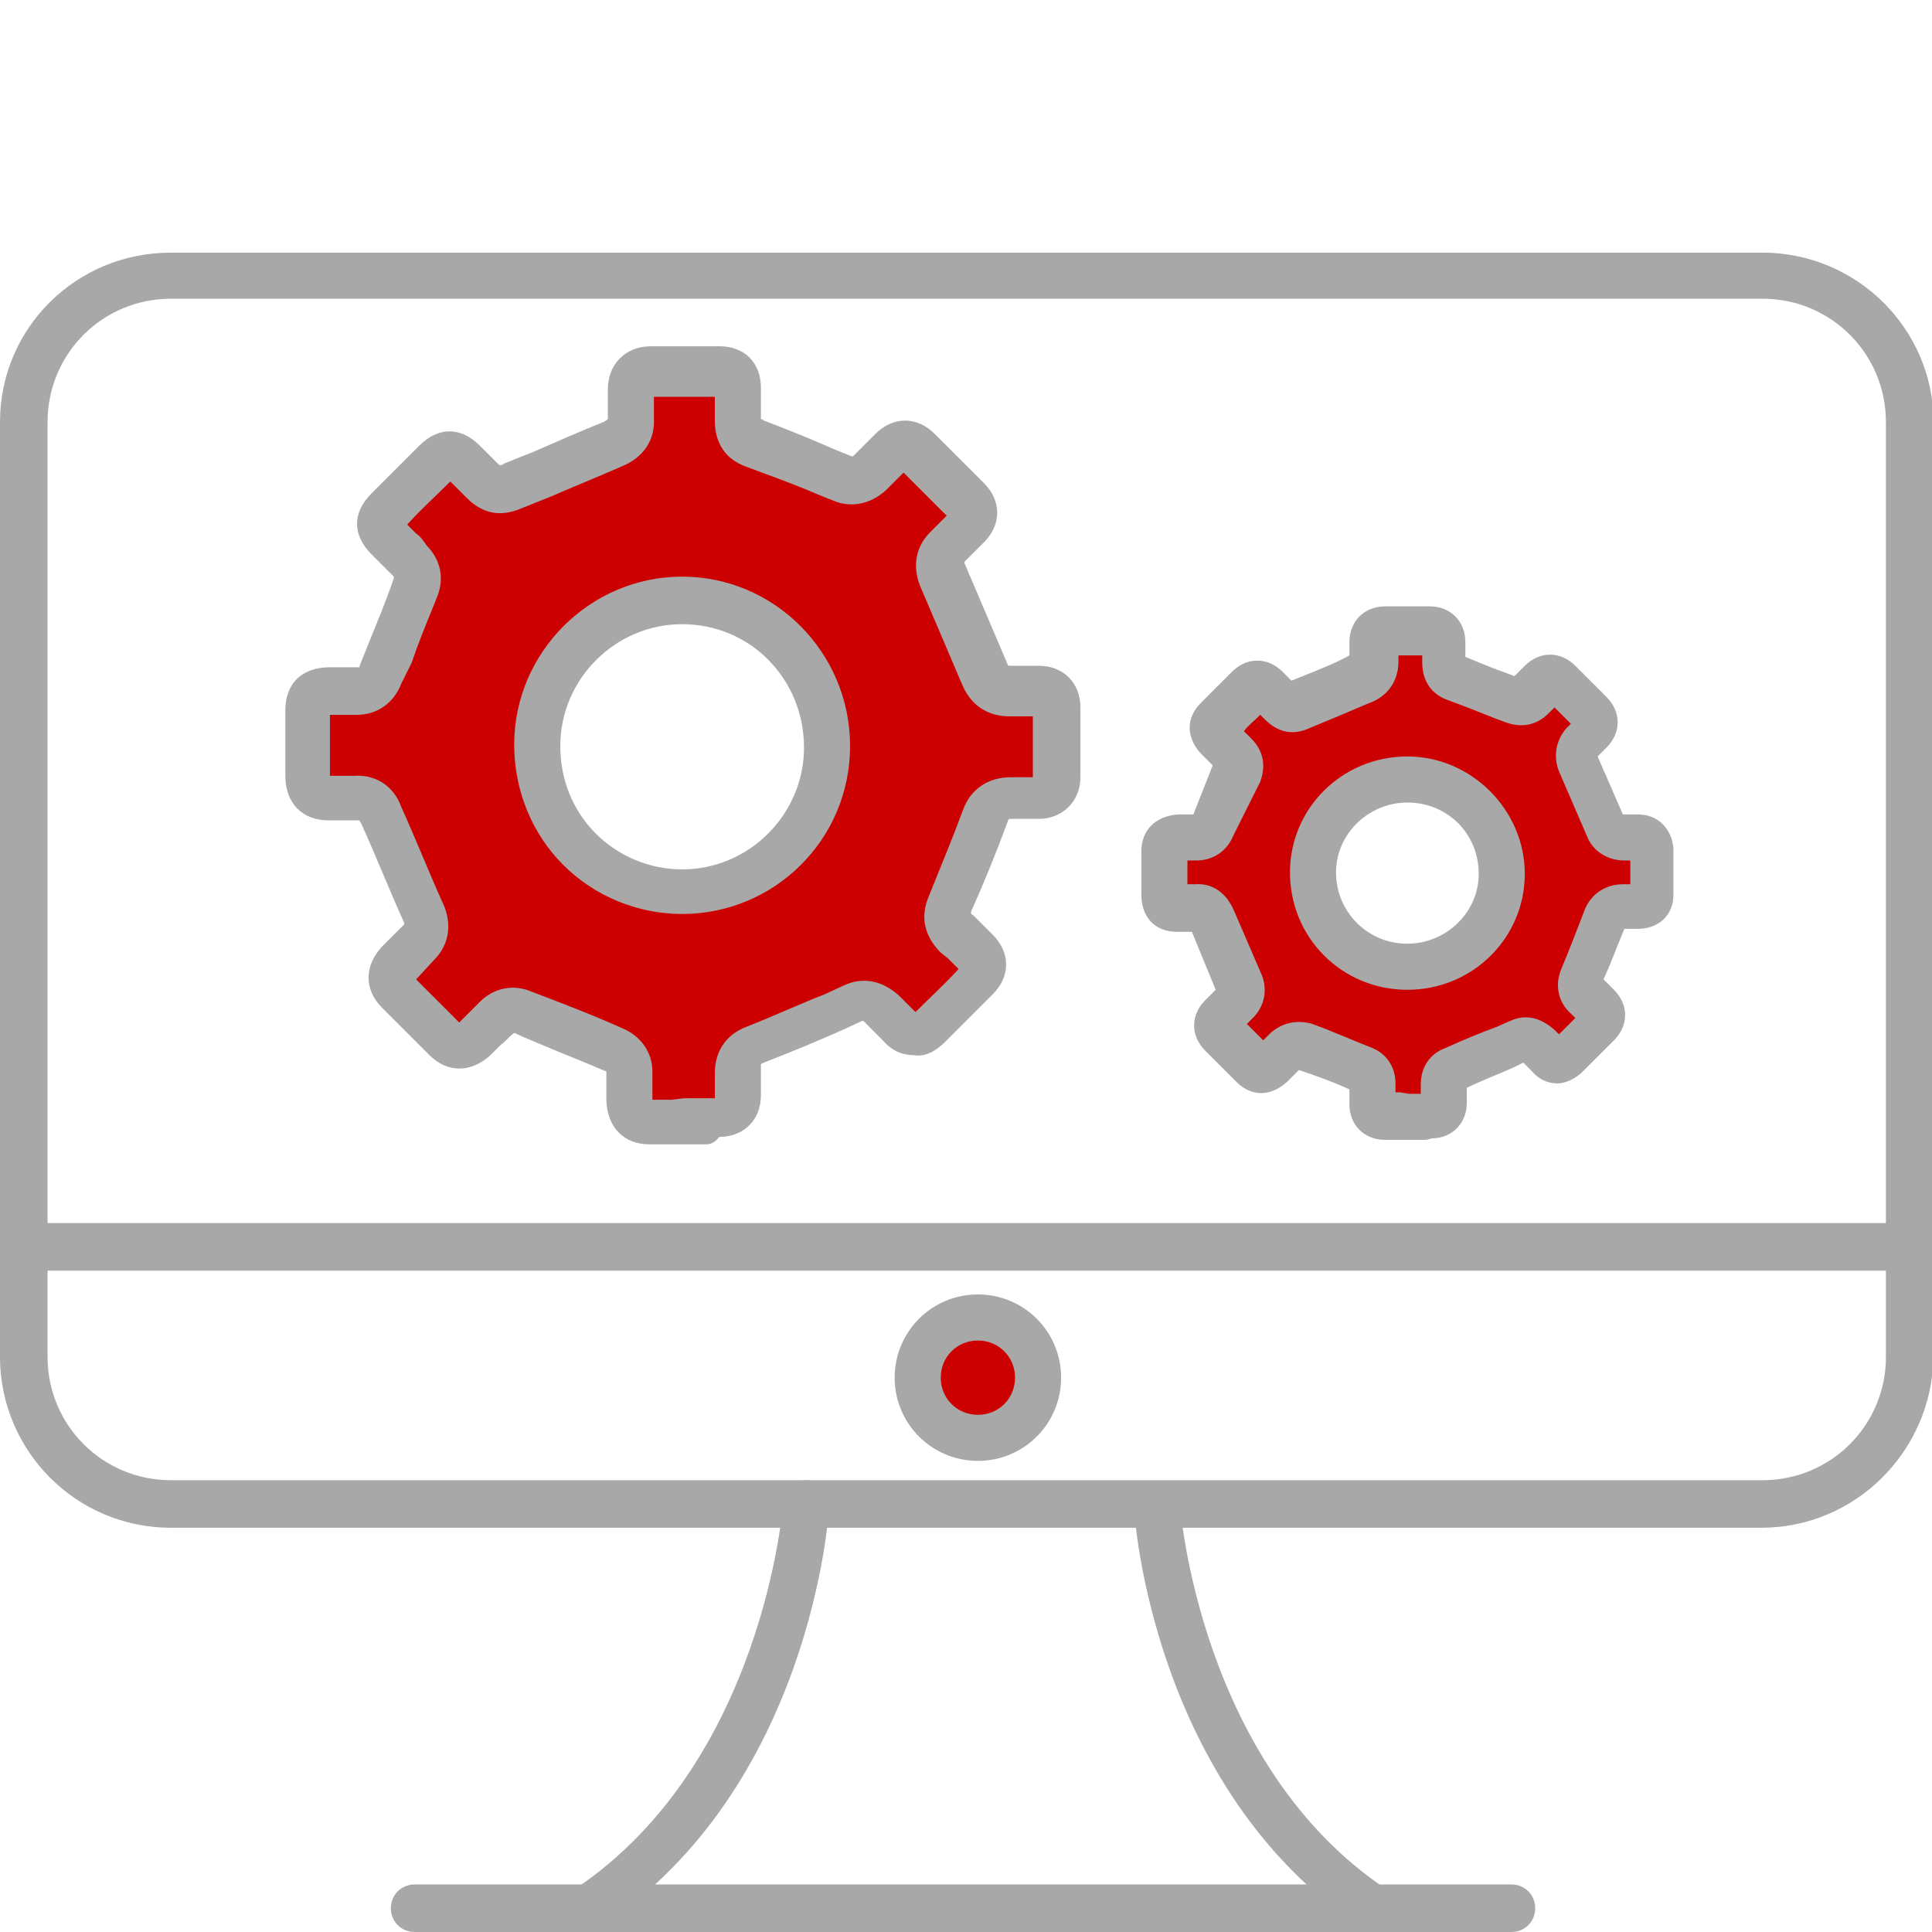
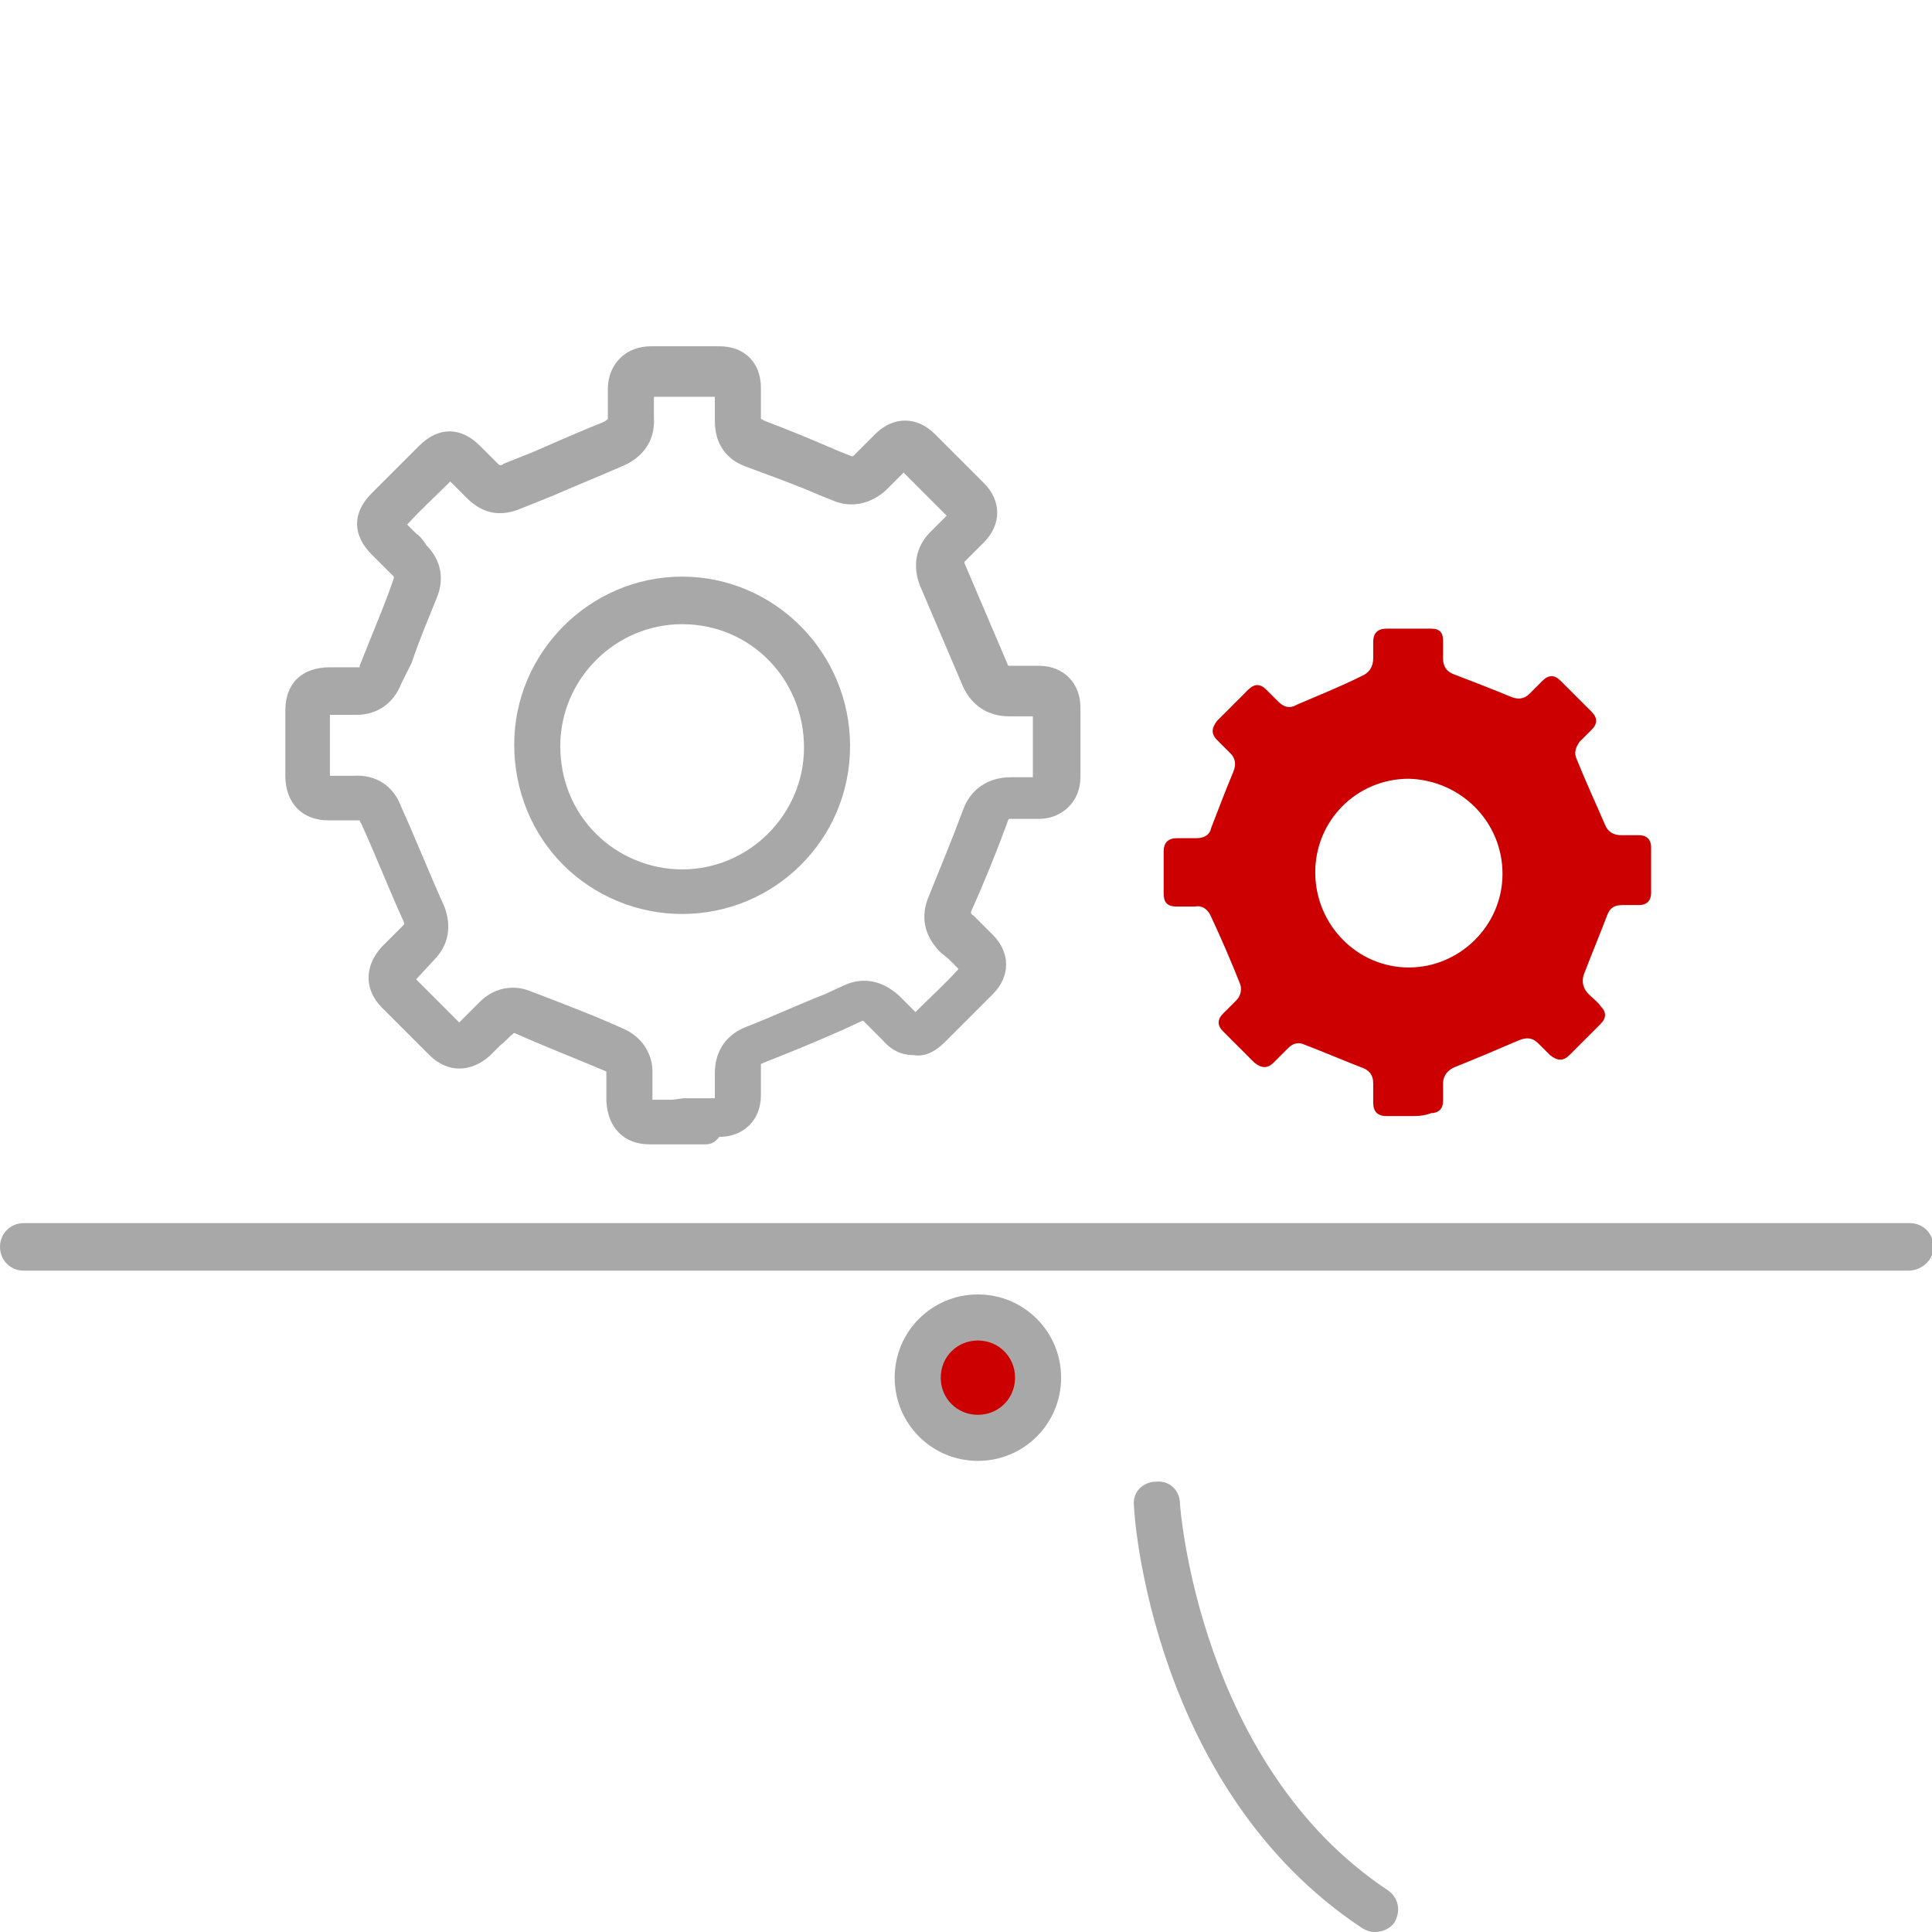
<svg xmlns="http://www.w3.org/2000/svg" version="1.1" id="Layer_1" x="0px" y="0px" width="130px" height="130px" viewBox="0 0 130 130" style="enable-background:new 0 0 130 130;" xml:space="preserve">
  <style type="text/css">
	.st0{fill:#A8A8A8;}
	.st1{fill:#CC0000;}
</style>
  <g>
    <g>
-       <path class="st0" d="M118.5,102.8H11.5C5.1,102.8,0,97.6,0,91.3V28.4C0,22.1,5.1,17,11.5,17h107.1c6.3,0,11.5,5.1,11.5,11.4v62.9    C130,97.6,124.9,102.8,118.5,102.8z M11.5,20.1c-4.6,0-8.3,3.7-8.3,8.3v62.9c0,4.6,3.7,8.3,8.3,8.3h107.1c4.6,0,8.3-3.7,8.3-8.3    V28.4c0-4.6-3.7-8.3-8.3-8.3H11.5z" />
-     </g>
+       </g>
    <g>
      <path class="st0" d="M128.4,85.5H1.6c-0.9,0-1.6-0.7-1.6-1.6s0.7-1.6,1.6-1.6h126.9c0.9,0,1.6,0.7,1.6,1.6S129.3,85.5,128.4,85.5z    " />
    </g>
    <g>
-       <path class="st0" d="M39.6,130c-0.5,0-1-0.2-1.3-0.7c-0.5-0.7-0.3-1.7,0.4-2.2c12.7-8.5,14-25.9,14-26c0.1-0.9,0.8-1.5,1.6-1.5    c0.9,0.1,1.5,0.8,1.5,1.6c0,0.8-1.3,19.1-15.3,28.4C40.2,129.9,39.9,130,39.6,130z" />
-     </g>
+       </g>
    <g>
      <path class="st0" d="M92.5,130c-0.3,0-0.6-0.1-0.9-0.3c-14-9.3-15.3-27.6-15.3-28.4c-0.1-0.9,0.6-1.6,1.5-1.6    c0.9-0.1,1.6,0.6,1.6,1.5c0,0.2,1.3,17.6,14,26c0.7,0.5,0.9,1.4,0.4,2.2C93.5,129.8,93,130,92.5,130z" />
    </g>
    <g>
-       <path class="st0" d="M101.7,130H27.9c-0.9,0-1.6-0.7-1.6-1.6c0-0.9,0.7-1.6,1.6-1.6h73.8c0.9,0,1.6,0.7,1.6,1.6    C103.3,129.3,102.6,130,101.7,130z" />
-     </g>
+       </g>
    <g>
-       <path class="st1" d="M46,75.5c-0.8,0-1.5,0-2.3,0c-0.9,0-1.3-0.5-1.3-1.3c0-0.7,0-1.4,0-2c0-0.7-0.4-1.2-1-1.5    c-2.1-0.8-4.1-1.7-6.2-2.5c-0.6-0.3-1.2-0.1-1.7,0.4c-0.5,0.5-1,1-1.5,1.5c-0.7,0.7-1.3,0.7-2,0c-1.1-1.1-2.1-2.1-3.2-3.2    c-0.6-0.6-0.6-1.3,0-1.9c0.5-0.5,0.9-0.9,1.4-1.4c0.5-0.5,0.7-1.2,0.4-1.9c-1-2.2-1.9-4.5-2.9-6.7c-0.3-0.8-0.9-1.2-1.8-1.1    c-0.6,0-1.2,0-1.8,0c-1,0-1.4-0.5-1.4-1.5c0-1.5,0-2.9,0-4.4c0-1,0.4-1.4,1.4-1.4c0.6,0,1.3,0,1.9,0c0.8,0,1.3-0.4,1.6-1.1    c0.8-2,1.6-3.9,2.4-5.9c0.3-0.7,0.1-1.3-0.4-1.9c-0.5-0.5-1-1-1.4-1.4c-0.7-0.7-0.7-1.3,0-1.9c1.1-1.1,2.1-2.1,3.2-3.2    c0.7-0.6,1.3-0.7,1.9,0c0.4,0.4,0.8,0.8,1.3,1.2c0.6,0.6,1.2,0.7,2,0.4c2.2-1,4.5-1.9,6.7-2.9c0.8-0.4,1.3-0.9,1.2-1.9    c0-0.6,0-1.1,0-1.7c0-0.9,0.5-1.3,1.3-1.3c1.5,0,3.1,0,4.6,0c0.8,0,1.3,0.5,1.3,1.3c0,0.6,0,1.3,0,1.9c0,0.8,0.4,1.4,1.2,1.7    c2,0.8,3.9,1.6,5.9,2.4c0.7,0.3,1.3,0.1,1.9-0.4c0.5-0.5,0.9-0.9,1.4-1.4c0.6-0.6,1.2-0.6,1.8,0c1.1,1.1,2.2,2.2,3.3,3.3    c0.6,0.6,0.6,1.2,0,1.9c-0.4,0.4-0.8,0.8-1.2,1.3c-0.5,0.5-0.6,1.2-0.3,1.9c1,2.3,2,4.6,2.9,6.8c0.3,0.7,0.9,1.1,1.7,1.1    c0.6,0,1.2,0,1.8,0c0.8,0,1.3,0.5,1.3,1.3c0,1.6,0,3.1,0,4.7c0,0.8-0.5,1.2-1.3,1.2c-0.6,0-1.2,0-1.8,0c-0.9,0-1.4,0.4-1.8,1.2    c-0.8,2-1.6,3.9-2.4,5.9c-0.3,0.8-0.2,1.5,0.4,2.1c0.4,0.4,0.9,0.8,1.3,1.3c0.6,0.6,0.6,1.2,0,1.9c-1.1,1.1-2.1,2.2-3.2,3.2    c-0.7,0.7-1.3,0.6-1.9,0c-0.4-0.4-0.8-0.8-1.2-1.2c-0.6-0.6-1.2-0.7-2-0.4c-2.2,0.9-4.4,1.9-6.6,2.8c-0.8,0.3-1.2,0.9-1.2,1.7    c0,0.6,0,1.3,0,1.9c0,0.8-0.4,1.3-1.3,1.3C47.5,75.5,46.7,75.5,46,75.5z M55.7,50.3c0-5.4-4.3-9.8-9.7-9.8c-5.4,0-9.8,4.3-9.8,9.7    c0,5.4,4.3,9.8,9.7,9.8C51.3,60,55.7,55.6,55.7,50.3z" />
      <path class="st0" d="M47.4,77c-0.2,0-0.5,0-0.7,0L46,77l-0.7,0c-0.5,0-1.1,0-1.6,0c-1.7,0-2.8-1.1-2.9-2.9c0-0.4,0-0.8,0-1.2v-0.8    c-2.1-0.9-4.2-1.7-6.2-2.6c-0.4,0.3-0.6,0.6-0.9,0.8c-0.2,0.2-0.5,0.5-0.7,0.7c-1.3,1.2-2.9,1.2-4.1,0c-1.1-1.1-2.1-2.1-3.2-3.2    c-1.2-1.2-1.2-2.8,0-4.1l1.4-1.4c0,0,0.1-0.1,0.1-0.1c0,0,0,0,0-0.1c-1-2.2-1.9-4.5-2.9-6.7c-0.1-0.1-0.1-0.2-0.1-0.2    c0,0-0.1,0-0.2,0c-0.6,0-1.3,0-1.9,0c-1.8,0-2.9-1.2-2.9-3c0-1.5,0-2.9,0-4.4c0-1.8,1.1-2.9,3-2.9l1.9,0c0.1,0,0.1,0,0.1,0    c0,0,0,0,0-0.1l0.6-1.5c0.6-1.5,1.2-2.9,1.7-4.4c0-0.1,0-0.1,0-0.1l0,0c0,0,0,0-0.1-0.1c-0.2-0.2-0.5-0.5-0.7-0.7    c-0.2-0.2-0.5-0.5-0.7-0.7c-1.3-1.3-1.3-2.8,0-4.1c1.1-1.1,2.1-2.1,3.2-3.2c1.3-1.3,2.8-1.3,4.1,0c0.2,0.2,0.4,0.4,0.6,0.6    c0.2,0.2,0.4,0.4,0.6,0.6c0.1,0.1,0.1,0.1,0.2,0.1c0,0,0.1,0,0.2-0.1l2-0.8c1.6-0.7,3.2-1.4,4.7-2c0.2-0.1,0.3-0.2,0.3-0.2    c0,0,0-0.1,0-0.2c0-0.5,0-1.1,0-1.6l0-0.2c0-1.7,1.2-2.9,2.9-2.9c1.5,0,3.1,0,4.6,0c1.7,0,2.8,1.1,2.8,2.8c0,0.3,0,0.6,0,1    c0,0.3,0,0.6,0,0.9c0,0.1,0,0.2,0,0.2c0,0,0.1,0,0.2,0.1c1.6,0.6,3.3,1.3,4.9,2l1,0.4c0.1,0,0.1,0,0.1,0c0,0,0,0,0.1-0.1    c0.2-0.2,0.5-0.5,0.7-0.7c0.2-0.2,0.5-0.5,0.7-0.7c1.2-1.2,2.8-1.2,4,0c1.1,1.1,2.2,2.2,3.3,3.3c1.2,1.2,1.2,2.8,0,4    c-0.2,0.2-0.4,0.4-0.6,0.6c-0.2,0.2-0.4,0.4-0.6,0.6c0,0-0.1,0.1-0.1,0.1c0,0,0,0,0,0.1l2.9,6.8c0,0.1,0.1,0.1,0.1,0.1l0,0    c0,0,0.1,0,0.2,0l0.3,0c0.5,0,1,0,1.5,0c1.7,0,2.8,1.2,2.8,2.8c0,1.6,0,3.2,0,4.7c0,1.6-1.2,2.8-2.8,2.8h-0.8c-0.3,0-0.7,0-1,0    c-0.2,0-0.2,0-0.2,0c0,0-0.1,0.1-0.1,0.2c-0.7,1.9-1.5,3.9-2.4,5.9c-0.1,0.2-0.1,0.3,0.1,0.4l0.4,0.4c0.3,0.3,0.6,0.6,0.9,0.9    c1.2,1.2,1.2,2.8,0,4c-1.1,1.1-2.2,2.2-3.2,3.2c-0.8,0.8-1.5,1-2.1,0.9c-0.8,0-1.5-0.3-2.1-1c-0.4-0.4-0.8-0.8-1.2-1.2    c-0.1-0.1-0.1-0.1-0.1-0.1c0,0-0.1,0-0.1,0l-1.3,0.6c-1.8,0.8-3.5,1.5-5.3,2.2c-0.2,0.1-0.2,0.1-0.2,0.1c0,0,0,0.1,0,0.2l0,0.9    c0,0.3,0,0.7,0,1c0,1.7-1.2,2.8-2.8,2.8C48,77,47.7,77,47.4,77z M46,73.9l0.7,0c0.5,0,0.9,0,1.4,0c0-0.3,0-0.5,0-0.8l0-0.9    c0-1.5,0.8-2.6,2.1-3.1c1.8-0.7,3.5-1.5,5.3-2.2l1.3-0.6c1.3-0.6,2.6-0.3,3.7,0.7c0.4,0.4,0.7,0.7,1.1,1.1c1-1,2-1.9,2.9-2.9    c-0.2-0.2-0.4-0.4-0.7-0.7l-0.5-0.4c-1.1-1.1-1.4-2.4-0.8-3.8c0.8-2,1.6-3.9,2.3-5.8c0.5-1.4,1.7-2.2,3.2-2.2c0.3,0,0.7,0,1,0h0.5    c0-1.4,0-2.7,0-4.1c-0.4,0-0.8,0-1.2,0l-0.4,0c0,0,0,0,0,0c-1.4,0-2.5-0.7-3.1-2l-2.9-6.8c-0.5-1.3-0.3-2.6,0.7-3.6    c0.2-0.2,0.4-0.4,0.6-0.6c0.2-0.2,0.3-0.3,0.5-0.5c-1-1-2-2-2.9-2.9c-0.2,0.2-0.3,0.3-0.5,0.5c-0.2,0.2-0.5,0.5-0.7,0.7    c-1,0.9-2.3,1.2-3.5,0.7l-1-0.4c-1.6-0.7-3.3-1.3-4.9-1.9c-1.4-0.5-2.1-1.6-2.1-3.1c0-0.3,0-0.6,0-0.9c0-0.2,0-0.5,0-0.7    c-1.4,0-2.8,0-4.1,0l0,0c0,0.5,0,0.9,0,1.4c0.1,1.5-0.7,2.7-2.2,3.3c-1.6,0.7-3.1,1.3-4.7,2l-2,0.8c-1.4,0.6-2.6,0.4-3.7-0.7    c-0.2-0.2-0.4-0.4-0.6-0.6c-0.2-0.2-0.3-0.3-0.5-0.5c-1,1-2,1.9-2.9,2.9c0.2,0.2,0.4,0.4,0.6,0.6c0.3,0.2,0.5,0.5,0.7,0.8    c1,1,1.2,2.3,0.7,3.5c-0.6,1.5-1.2,2.9-1.7,4.4L27,46c-0.5,1.3-1.6,2.1-3,2.1l-1.8,0c0,1.4,0,2.8,0,4.1c0.5,0,1.1,0,1.6,0    c1.5-0.1,2.7,0.7,3.2,2.1c1,2.2,1.9,4.5,2.9,6.7c0.5,1.3,0.3,2.6-0.7,3.6L28,65.9c1,1,2,2,2.9,2.9c0.2-0.2,0.4-0.4,0.6-0.6    c0.3-0.3,0.6-0.6,0.8-0.8c0.9-0.9,2.2-1.2,3.4-0.7c2.1,0.8,4.2,1.6,6.2,2.5c1.2,0.5,2,1.6,2,2.9V73c0,0.3,0,0.6,0,1    c0.5,0,0.9,0,1.3,0L46,73.9z M45.9,61.5C45.9,61.5,45.9,61.5,45.9,61.5c-3,0-5.9-1.2-8-3.3c-2.1-2.1-3.3-5-3.3-8.1    c0-6.2,5.1-11.3,11.3-11.3c0,0,0,0,0,0c6.2,0,11.3,5.1,11.3,11.4C57.2,56.5,52.1,61.5,45.9,61.5z M45.9,42c-4.5,0-8.2,3.7-8.2,8.2    c0,2.2,0.8,4.3,2.4,5.9c1.5,1.5,3.6,2.4,5.8,2.4c0,0,0,0,0,0c4.5,0,8.2-3.7,8.2-8.2l0,0C54.1,45.7,50.5,42,45.9,42    C45.9,42,45.9,42,45.9,42z" />
    </g>
    <g>
      <path class="st1" d="M94.8,75.1c-0.5,0-1,0-1.5,0c-0.6,0-0.9-0.3-0.9-0.9c0-0.4,0-0.9,0-1.3c0-0.5-0.2-0.8-0.6-1    c-1.3-0.5-2.7-1.1-4-1.6c-0.4-0.2-0.8-0.1-1.1,0.2c-0.3,0.3-0.7,0.7-1,1c-0.4,0.4-0.8,0.4-1.3,0c-0.7-0.7-1.4-1.4-2.1-2.1    c-0.4-0.4-0.4-0.8,0-1.2c0.3-0.3,0.6-0.6,0.9-0.9c0.3-0.3,0.4-0.8,0.2-1.2c-0.6-1.5-1.2-2.9-1.9-4.4c-0.2-0.5-0.6-0.8-1.1-0.7    c-0.4,0-0.8,0-1.2,0c-0.7,0-0.9-0.3-0.9-0.9c0-0.9,0-1.9,0-2.8c0-0.6,0.3-0.9,0.9-0.9c0.4,0,0.8,0,1.3,0c0.5,0,0.9-0.2,1-0.7    c0.5-1.3,1-2.6,1.5-3.8c0.2-0.5,0.1-0.9-0.2-1.2c-0.3-0.3-0.6-0.6-0.9-0.9c-0.4-0.4-0.4-0.8,0-1.3c0.7-0.7,1.4-1.4,2.1-2.1    c0.4-0.4,0.8-0.4,1.2,0c0.3,0.3,0.5,0.5,0.8,0.8c0.4,0.4,0.8,0.5,1.3,0.2c1.4-0.6,2.9-1.2,4.3-1.9c0.5-0.2,0.8-0.6,0.8-1.2    c0-0.4,0-0.7,0-1.1c0-0.6,0.3-0.9,0.9-0.9c1,0,2,0,3,0c0.6,0,0.8,0.3,0.8,0.8c0,0.4,0,0.8,0,1.2c0,0.5,0.2,0.9,0.8,1.1    c1.3,0.5,2.6,1,3.8,1.5c0.5,0.2,0.9,0.1,1.2-0.2c0.3-0.3,0.6-0.6,0.9-0.9c0.4-0.4,0.8-0.4,1.2,0c0.7,0.7,1.4,1.4,2.1,2.1    c0.4,0.4,0.4,0.8,0,1.2c-0.3,0.3-0.5,0.5-0.8,0.8c-0.3,0.4-0.4,0.8-0.2,1.2c0.6,1.5,1.3,3,1.9,4.4c0.2,0.5,0.6,0.7,1.1,0.7    c0.4,0,0.8,0,1.2,0c0.5,0,0.8,0.3,0.8,0.8c0,1,0,2,0,3.1c0,0.5-0.3,0.8-0.8,0.8c-0.4,0-0.8,0-1.1,0c-0.6,0-0.9,0.2-1.1,0.8    c-0.5,1.3-1,2.5-1.5,3.8c-0.2,0.5-0.1,1,0.3,1.4c0.3,0.3,0.6,0.5,0.8,0.8c0.4,0.4,0.4,0.8,0,1.2c-0.7,0.7-1.4,1.4-2.1,2.1    c-0.4,0.4-0.8,0.4-1.3,0c-0.3-0.3-0.5-0.5-0.8-0.8c-0.4-0.4-0.8-0.4-1.3-0.2c-1.4,0.6-2.8,1.2-4.3,1.8c-0.5,0.2-0.8,0.6-0.8,1.1    c0,0.4,0,0.8,0,1.2c0,0.5-0.3,0.8-0.8,0.8C95.8,75.1,95.3,75.1,94.8,75.1z M101.1,58.8c0-3.5-2.8-6.3-6.3-6.4    c-3.5,0-6.3,2.8-6.3,6.3c0,3.5,2.8,6.4,6.3,6.4C98.2,65.1,101.1,62.3,101.1,58.8z" />
-       <path class="st0" d="M95.7,76.7c-0.2,0-0.3,0-0.5,0l-0.5,0l-0.5,0c-0.3,0-0.7,0-1,0c-1.4,0-2.4-1-2.4-2.4c0-0.3,0-0.6,0-0.8v-0.2    c-1.1-0.5-2.2-0.9-3.4-1.3c-0.1,0.1-0.2,0.2-0.3,0.3c-0.2,0.2-0.3,0.3-0.5,0.5c-1.1,1-2.4,1-3.4,0c-0.7-0.7-1.4-1.4-2.1-2.1    c-1-1-1-2.4,0-3.4l0.7-0.7l-1.6-3.9c-0.3,0-0.7,0-1,0c-1.5,0-2.4-1-2.4-2.5c0-1,0-1.9,0-2.9c0-1.5,1-2.4,2.5-2.5l1,0l1.3-3.3    c-0.1-0.1-0.2-0.2-0.3-0.3l-0.5-0.5c-1-1.1-1-2.4,0-3.4c0.7-0.7,1.4-1.4,2.1-2.1c1-1,2.4-1,3.4,0l0.6,0.6l1-0.4    c1-0.4,2-0.8,2.9-1.3c0-0.3,0-0.6,0-0.8l0-0.1c0-1.4,1-2.4,2.4-2.4c1,0,2,0,3,0c1.4,0,2.4,1,2.4,2.4l0,1c1,0.4,1.9,0.8,2.8,1.1    l0.5,0.2c0.1-0.1,0.2-0.2,0.2-0.2c0.2-0.2,0.3-0.3,0.5-0.5c1-1,2.4-1,3.4,0c0.7,0.7,1.4,1.4,2.1,2.1c1,1,1,2.4,0,3.4    c-0.1,0.1-0.3,0.3-0.4,0.4c-0.1,0.1-0.1,0.1-0.2,0.2l1.7,3.9c0.3,0,0.6,0,1,0c1.4,0,2.3,1,2.4,2.3c0,1,0,2.1,0,3.1    c0,1.4-1,2.3-2.4,2.3h-0.5c-0.1,0-0.3,0-0.4,0c-0.5,1.2-0.9,2.3-1.4,3.4l0.1,0.1c0.2,0.2,0.4,0.4,0.6,0.6c1,1,1,2.4,0,3.4    c-0.7,0.7-1.4,1.4-2.1,2.1c-0.6,0.6-1.3,0.8-1.7,0.8c0,0,0,0,0,0c-0.4,0-1.1-0.1-1.7-0.8c-0.2-0.2-0.4-0.4-0.6-0.6l-0.6,0.3    c-1.1,0.5-2.2,0.9-3.2,1.4v0.3c0,0.2,0,0.5,0,0.7c0,1.4-1,2.4-2.4,2.4C96.1,76.7,95.9,76.7,95.7,76.7z M94.8,73.6l0.5,0    c0.1,0,0.2,0,0.3,0V73c0-1.2,0.6-2.1,1.7-2.5c1.1-0.5,2.3-1,3.4-1.4l0.9-0.4c1.1-0.5,2.1-0.2,3,0.6c0.1,0.1,0.2,0.2,0.3,0.3    c0.4-0.4,0.7-0.7,1.1-1.1c0,0,0,0,0,0l-0.3-0.3c-0.9-0.8-1.1-2-0.6-3.1c0.5-1.2,1-2.5,1.5-3.8c0.4-1.1,1.4-1.8,2.6-1.8    c0.2,0,0.3,0,0.5,0c0-0.5,0-1,0-1.6c-0.1,0-0.1,0-0.2,0l-0.2,0c0,0,0,0,0,0c-1.1,0-2.1-0.6-2.5-1.6l-1.9-4.4    c-0.4-1-0.2-2.1,0.5-2.9c0.1-0.1,0.2-0.2,0.3-0.3c-0.4-0.4-0.7-0.7-1.1-1.1c-0.1,0.1-0.3,0.3-0.4,0.4c-0.8,0.8-1.8,1-2.9,0.6    l-0.8-0.3c-1-0.4-2-0.8-3.1-1.2c-1.1-0.4-1.7-1.3-1.7-2.5l0-0.5c-0.5,0-1.1,0-1.6,0c0,0.1,0,0.2,0,0.4c0,1.2-0.6,2.2-1.7,2.7    c-1,0.4-2.1,0.9-3.1,1.3l-1.2,0.5c-1.1,0.5-2.1,0.3-3-0.6l-0.3-0.3c-0.4,0.4-0.8,0.7-1.1,1.1c0.2,0.2,0.3,0.3,0.5,0.5    c0.8,0.8,1,1.8,0.6,2.9L83,56.2c-0.4,1-1.3,1.7-2.5,1.7l-0.6,0c0,0.5,0,1.1,0,1.6c0.2,0,0.3,0,0.5,0c1.2-0.1,2.1,0.6,2.6,1.7    l1.9,4.4c0.4,1,0.2,2.1-0.6,2.9l-0.4,0.4c0.4,0.4,0.7,0.7,1.1,1.1c0.2-0.2,0.4-0.4,0.5-0.5c0.8-0.7,1.8-0.9,2.8-0.6    c1.4,0.5,2.7,1.1,4,1.6c1,0.4,1.6,1.3,1.6,2.4v0.5c0,0,0,0.1,0,0.1c0.1,0,0.2,0,0.3,0L94.8,73.6z M94.7,66.6    C94.7,66.6,94.7,66.6,94.7,66.6c-2.1,0-4.1-0.8-5.6-2.3c-1.5-1.5-2.3-3.5-2.3-5.6c0-4.3,3.5-7.8,7.9-7.8c0,0,0,0,0,0    c4.3,0,7.9,3.6,7.9,7.9l0,0C102.6,63.1,99.1,66.6,94.7,66.6z M94.7,54c-2.6,0-4.8,2.1-4.8,4.7c0,1.3,0.5,2.5,1.4,3.4    c0.9,0.9,2.1,1.4,3.4,1.4c0,0,0,0,0,0c2.6,0,4.8-2.1,4.8-4.7C99.5,56.1,97.4,54,94.7,54C94.7,54,94.7,54,94.7,54z M101.1,58.8    L101.1,58.8L101.1,58.8z" />
    </g>
    <g>
      <ellipse class="st1" cx="65.8" cy="92.7" rx="4.1" ry="4.1" />
      <path class="st0" d="M65.8,98.3c-3.1,0-5.6-2.5-5.6-5.6c0-3.1,2.5-5.6,5.6-5.6c3.1,0,5.6,2.5,5.6,5.6    C71.4,95.8,68.9,98.3,65.8,98.3z M65.8,90.2c-1.4,0-2.5,1.1-2.5,2.5c0,1.4,1.1,2.5,2.5,2.5c1.4,0,2.5-1.1,2.5-2.5    C68.3,91.3,67.2,90.2,65.8,90.2z" />
    </g>
  </g>
</svg>